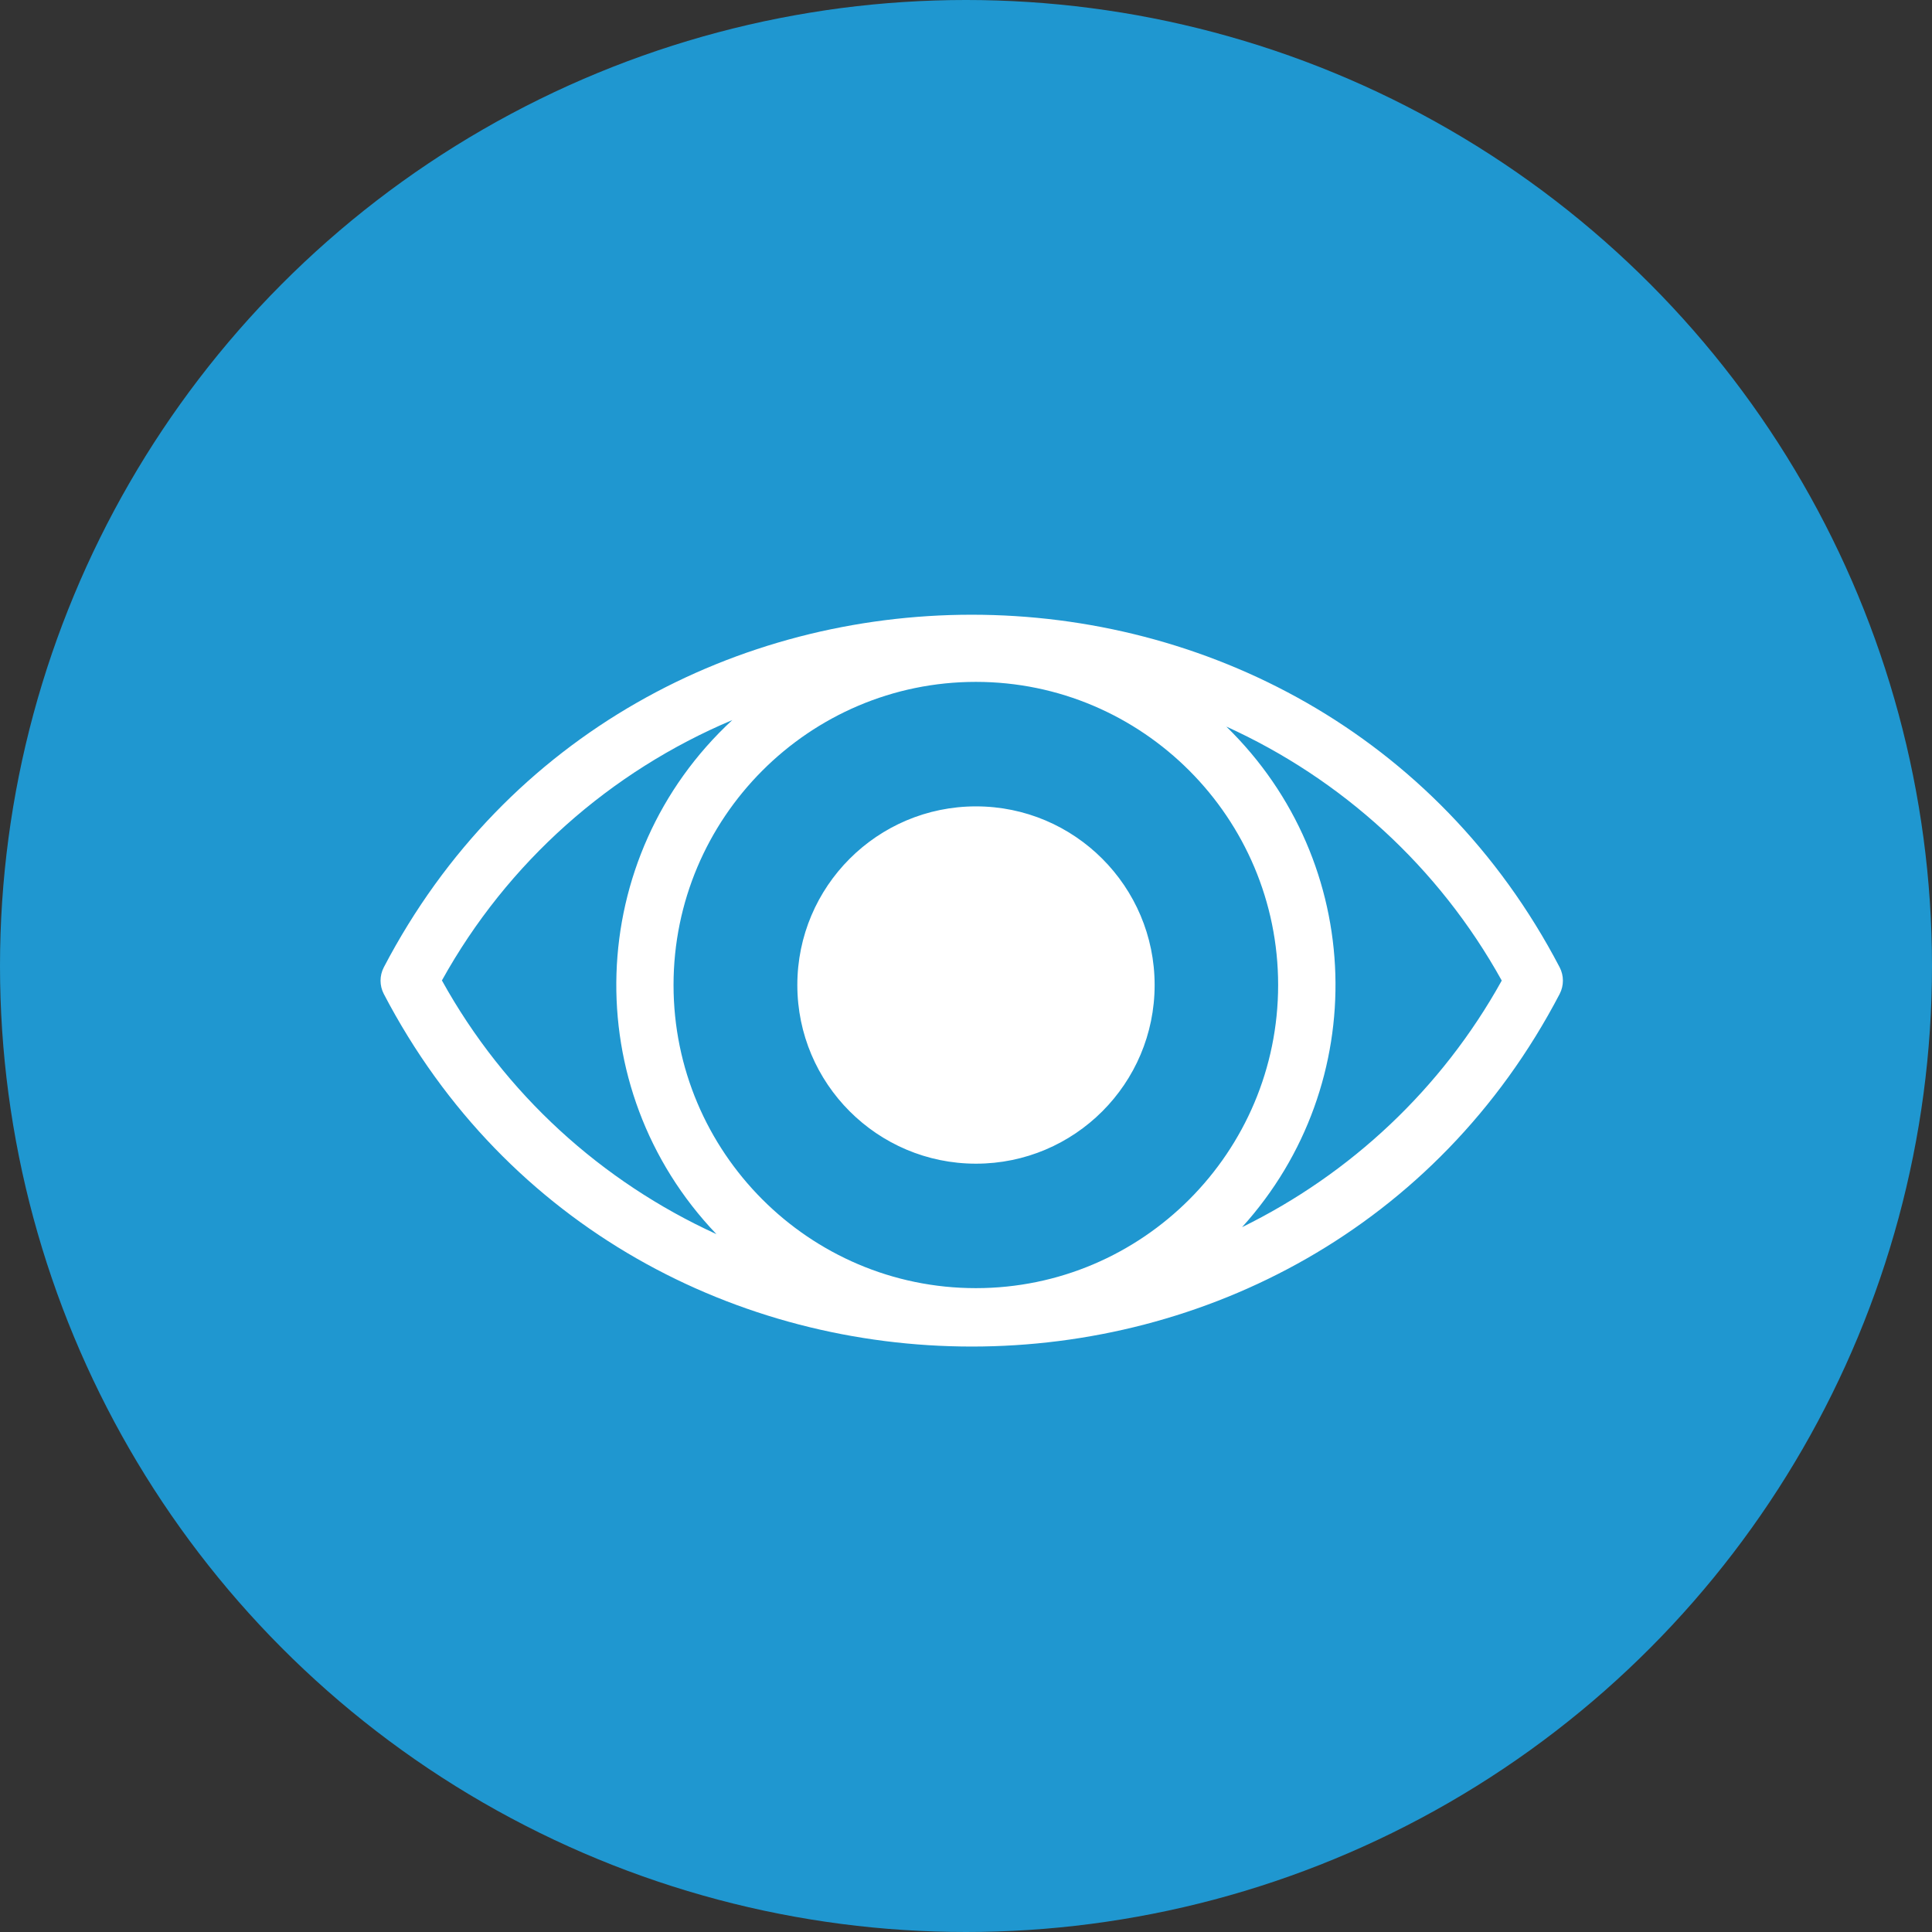
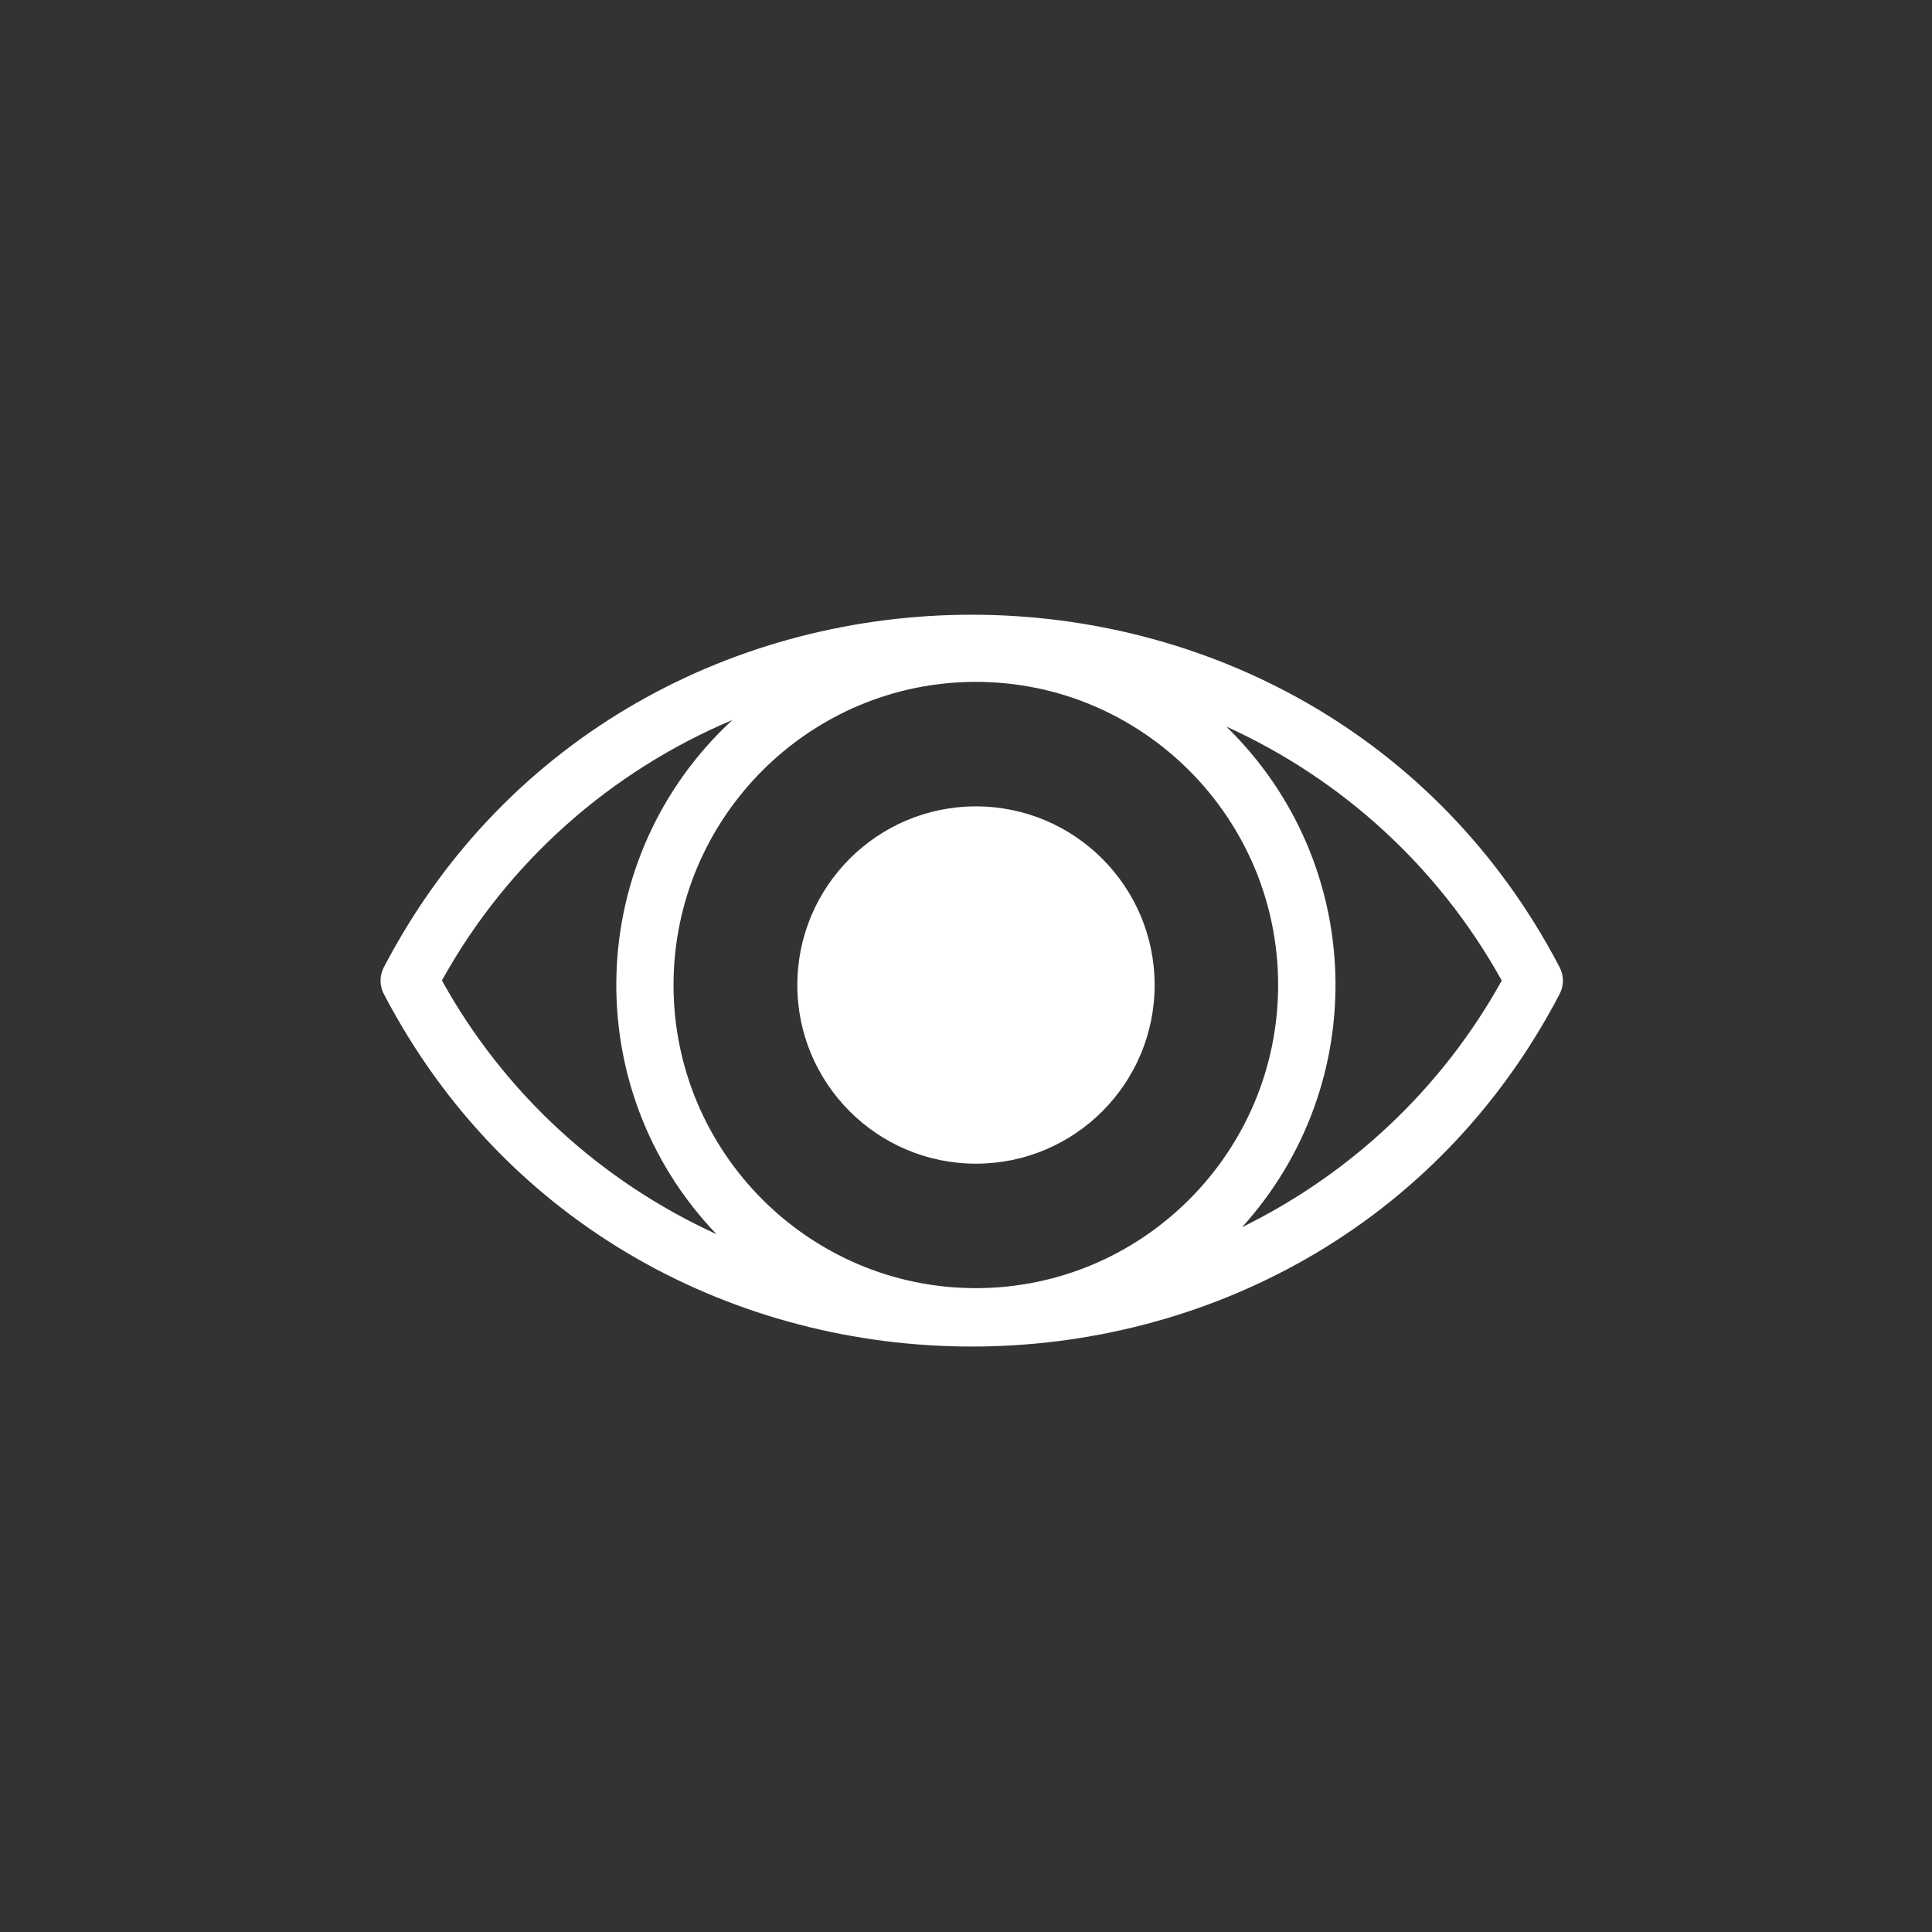
<svg xmlns="http://www.w3.org/2000/svg" width="66" height="66" viewBox="0 0 66 66" fill="none">
  <rect x="0" y="0" width="66" height="66" fill="#333333" stroke="none" />
-   <circle cx="33" cy="33" r="33" fill="#1F97D0" />
  <path d="M53.281 33.046C44.895 16.987 21.497 16.982 13.111 33.046C12.963 33.331 12.963 33.669 13.111 33.954C21.492 50.013 44.895 50.018 53.281 33.954C53.428 33.669 53.428 33.331 53.281 33.046ZM15.094 33.498C17.339 29.445 20.855 26.353 25.017 24.598C19.96 29.274 19.703 37.17 24.474 42.16C20.55 40.366 17.244 37.374 15.099 33.498H15.094ZM33.336 44.005C27.642 44.005 23.009 39.358 23.009 33.65C23.009 27.942 27.642 23.294 33.336 23.294C39.03 23.294 43.663 27.942 43.663 33.65C43.663 39.358 39.03 44.005 33.336 44.005ZM42.431 41.922C46.869 37.022 46.669 29.474 41.893 24.821C45.832 26.61 49.147 29.611 51.302 33.498C49.247 37.203 46.132 40.105 42.431 41.922ZM39.444 33.65C39.444 37.022 36.709 39.753 33.341 39.753C29.973 39.753 27.238 37.018 27.238 33.65C27.238 30.282 29.973 27.547 33.341 27.547C36.709 27.547 39.444 30.282 39.444 33.65Z" fill="white" />
</svg>